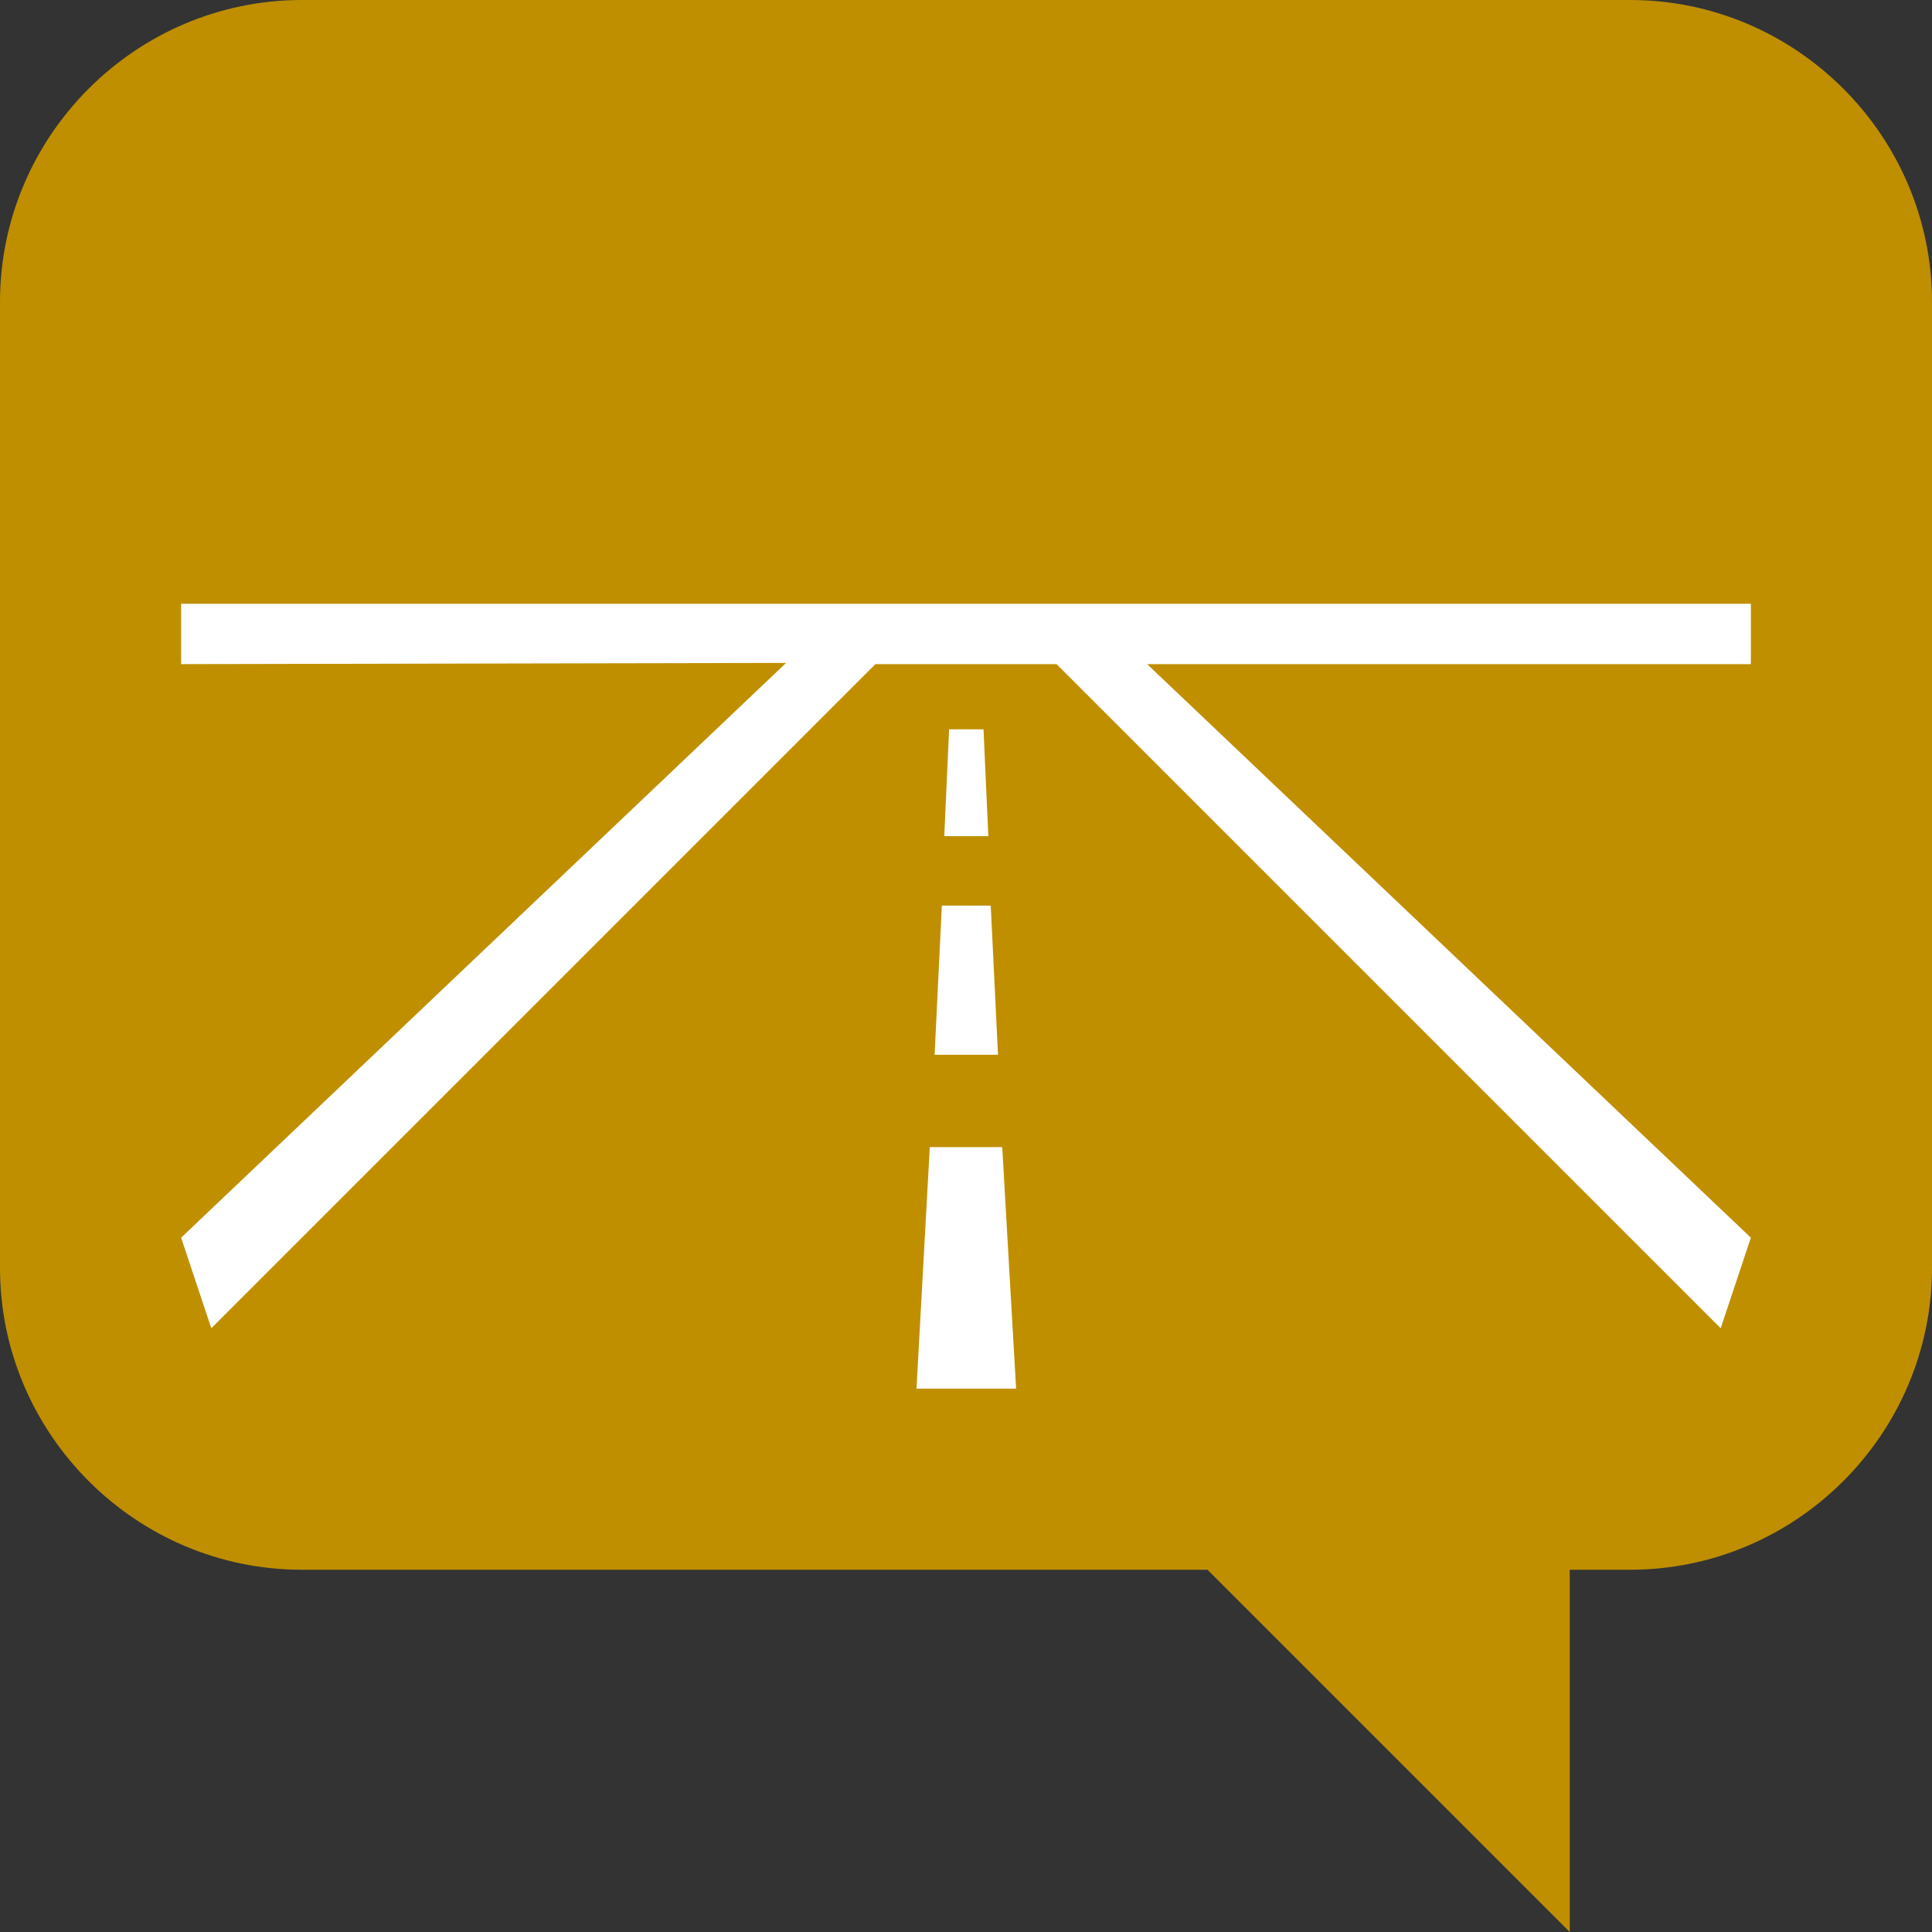
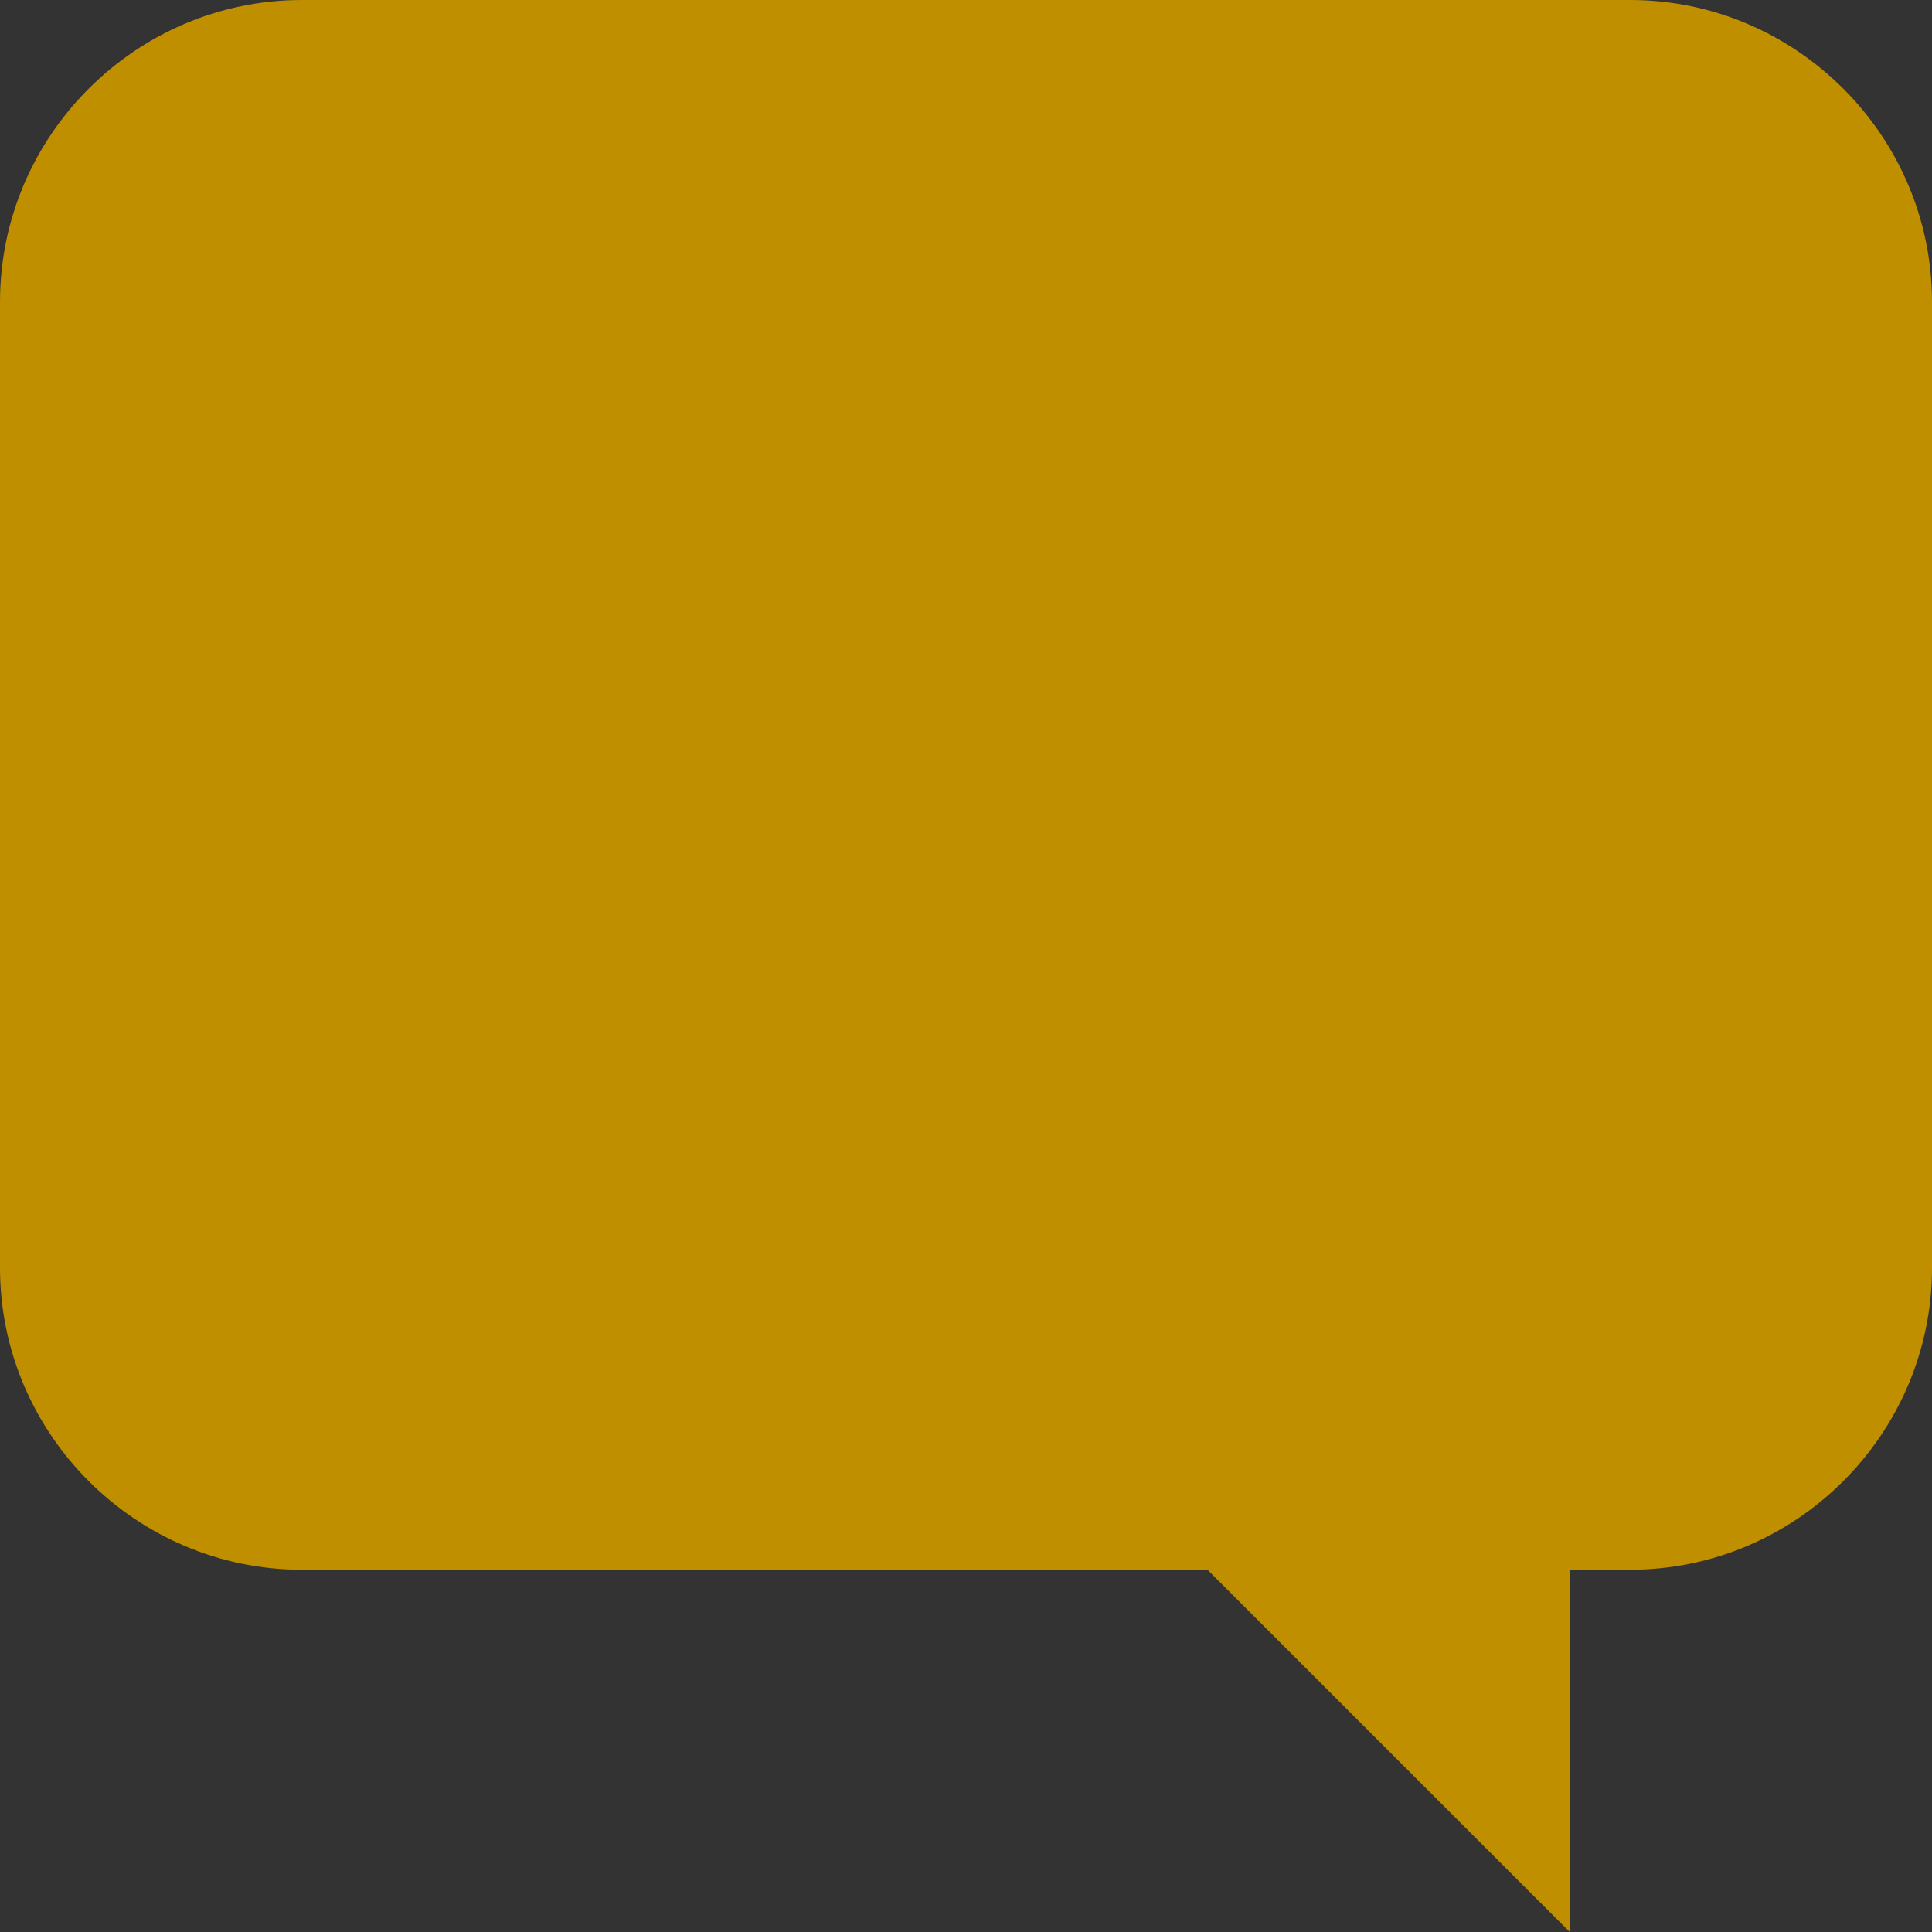
<svg xmlns="http://www.w3.org/2000/svg" xml:space="preserve" width="32px" height="32px" version="1.0" style="shape-rendering:geometricPrecision; text-rendering:geometricPrecision; image-rendering:optimizeQuality; fill-rule:evenodd; clip-rule:evenodd" viewBox="0 0 3200 3200">
  <rect x="0" y="0" width="3200" height="3200" fill="#333333" stroke="none" />
  <path fill="#BF8F00" d="M500 0l2200 0c275,0 500,225 500,500l0 1600c0,275 -225,500 -500,500l-100 0 0 600 -600 -600 -1500 0c-275,0 -500,-225 -500,-500l0 -1600c0,-275 225,-500 500,-500z" />
-   <path fill="white" d="M2900 1000l-2600 0 0 100 1002 -2 -1002 952 50 150 1100 -1100 300 0 1100 1100 50 -150 -1000 -950 1000 0 0 -100zm-1360 900l-22 400 165 0 -23 -400 -120 0zm8 -153l105 0 -12 -247 -81 0 -12 247zm24 -539l-8 177 73 0 -8 -177 -56 0z" />
</svg>